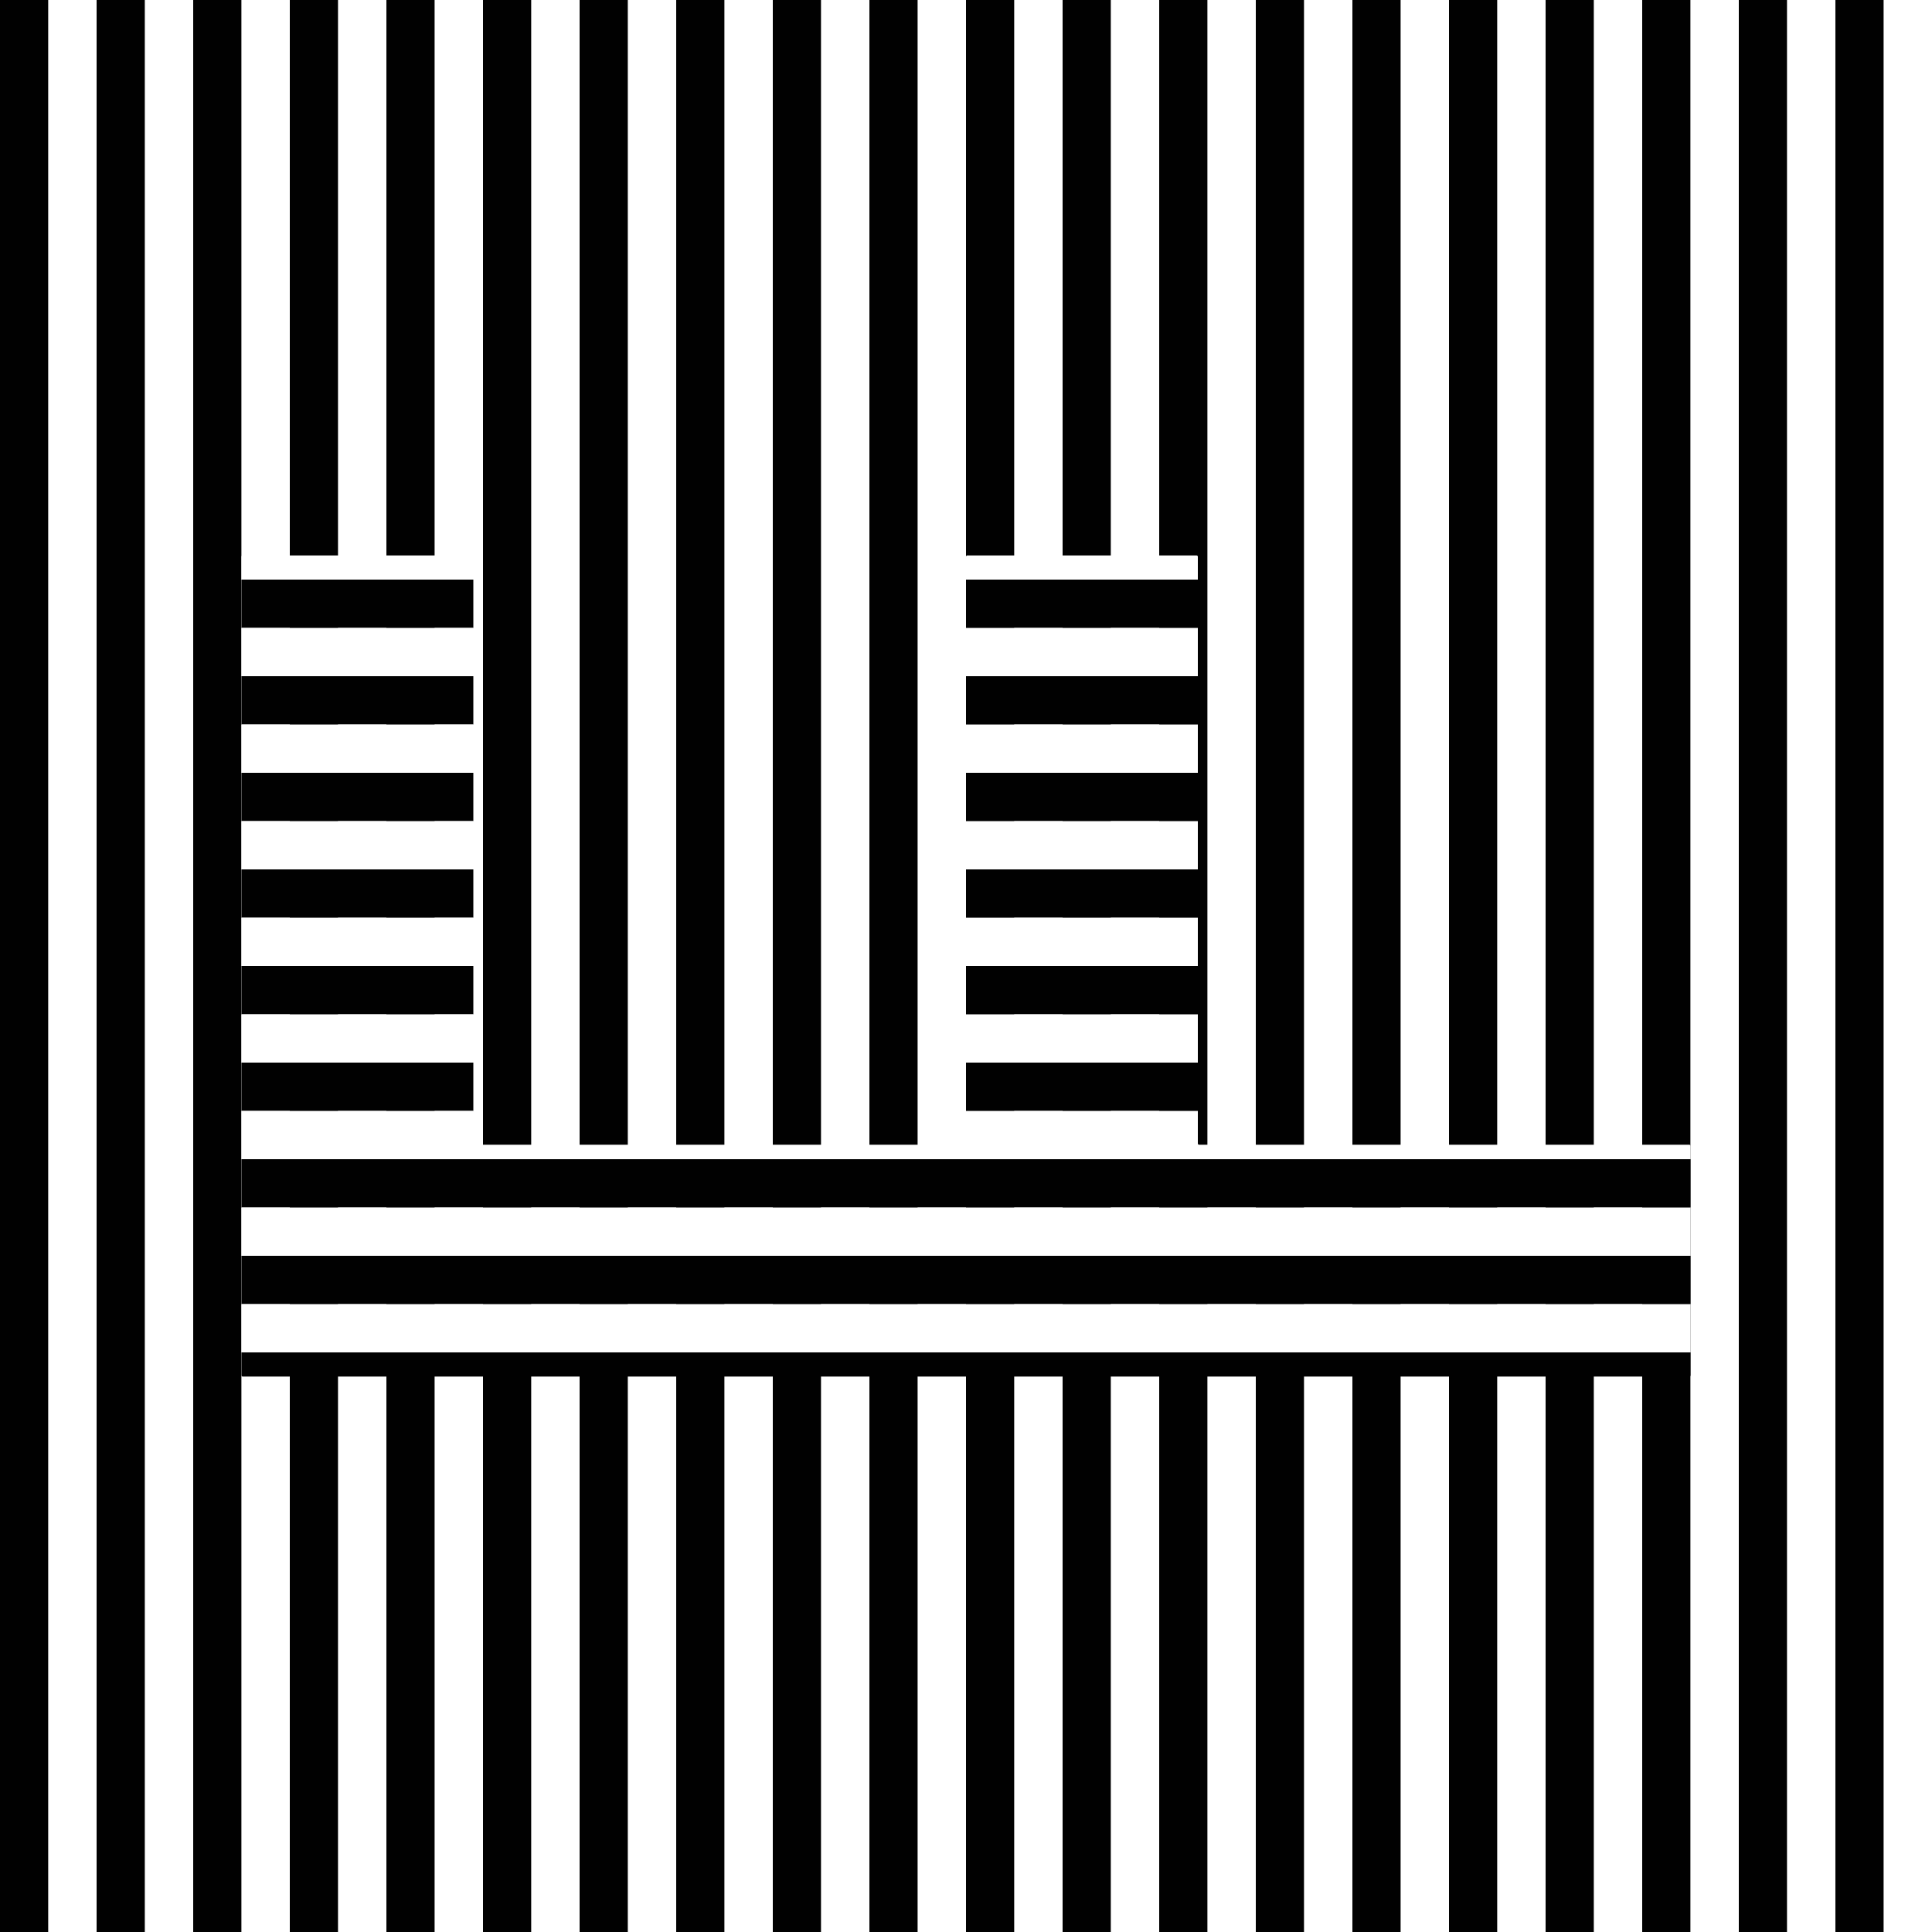
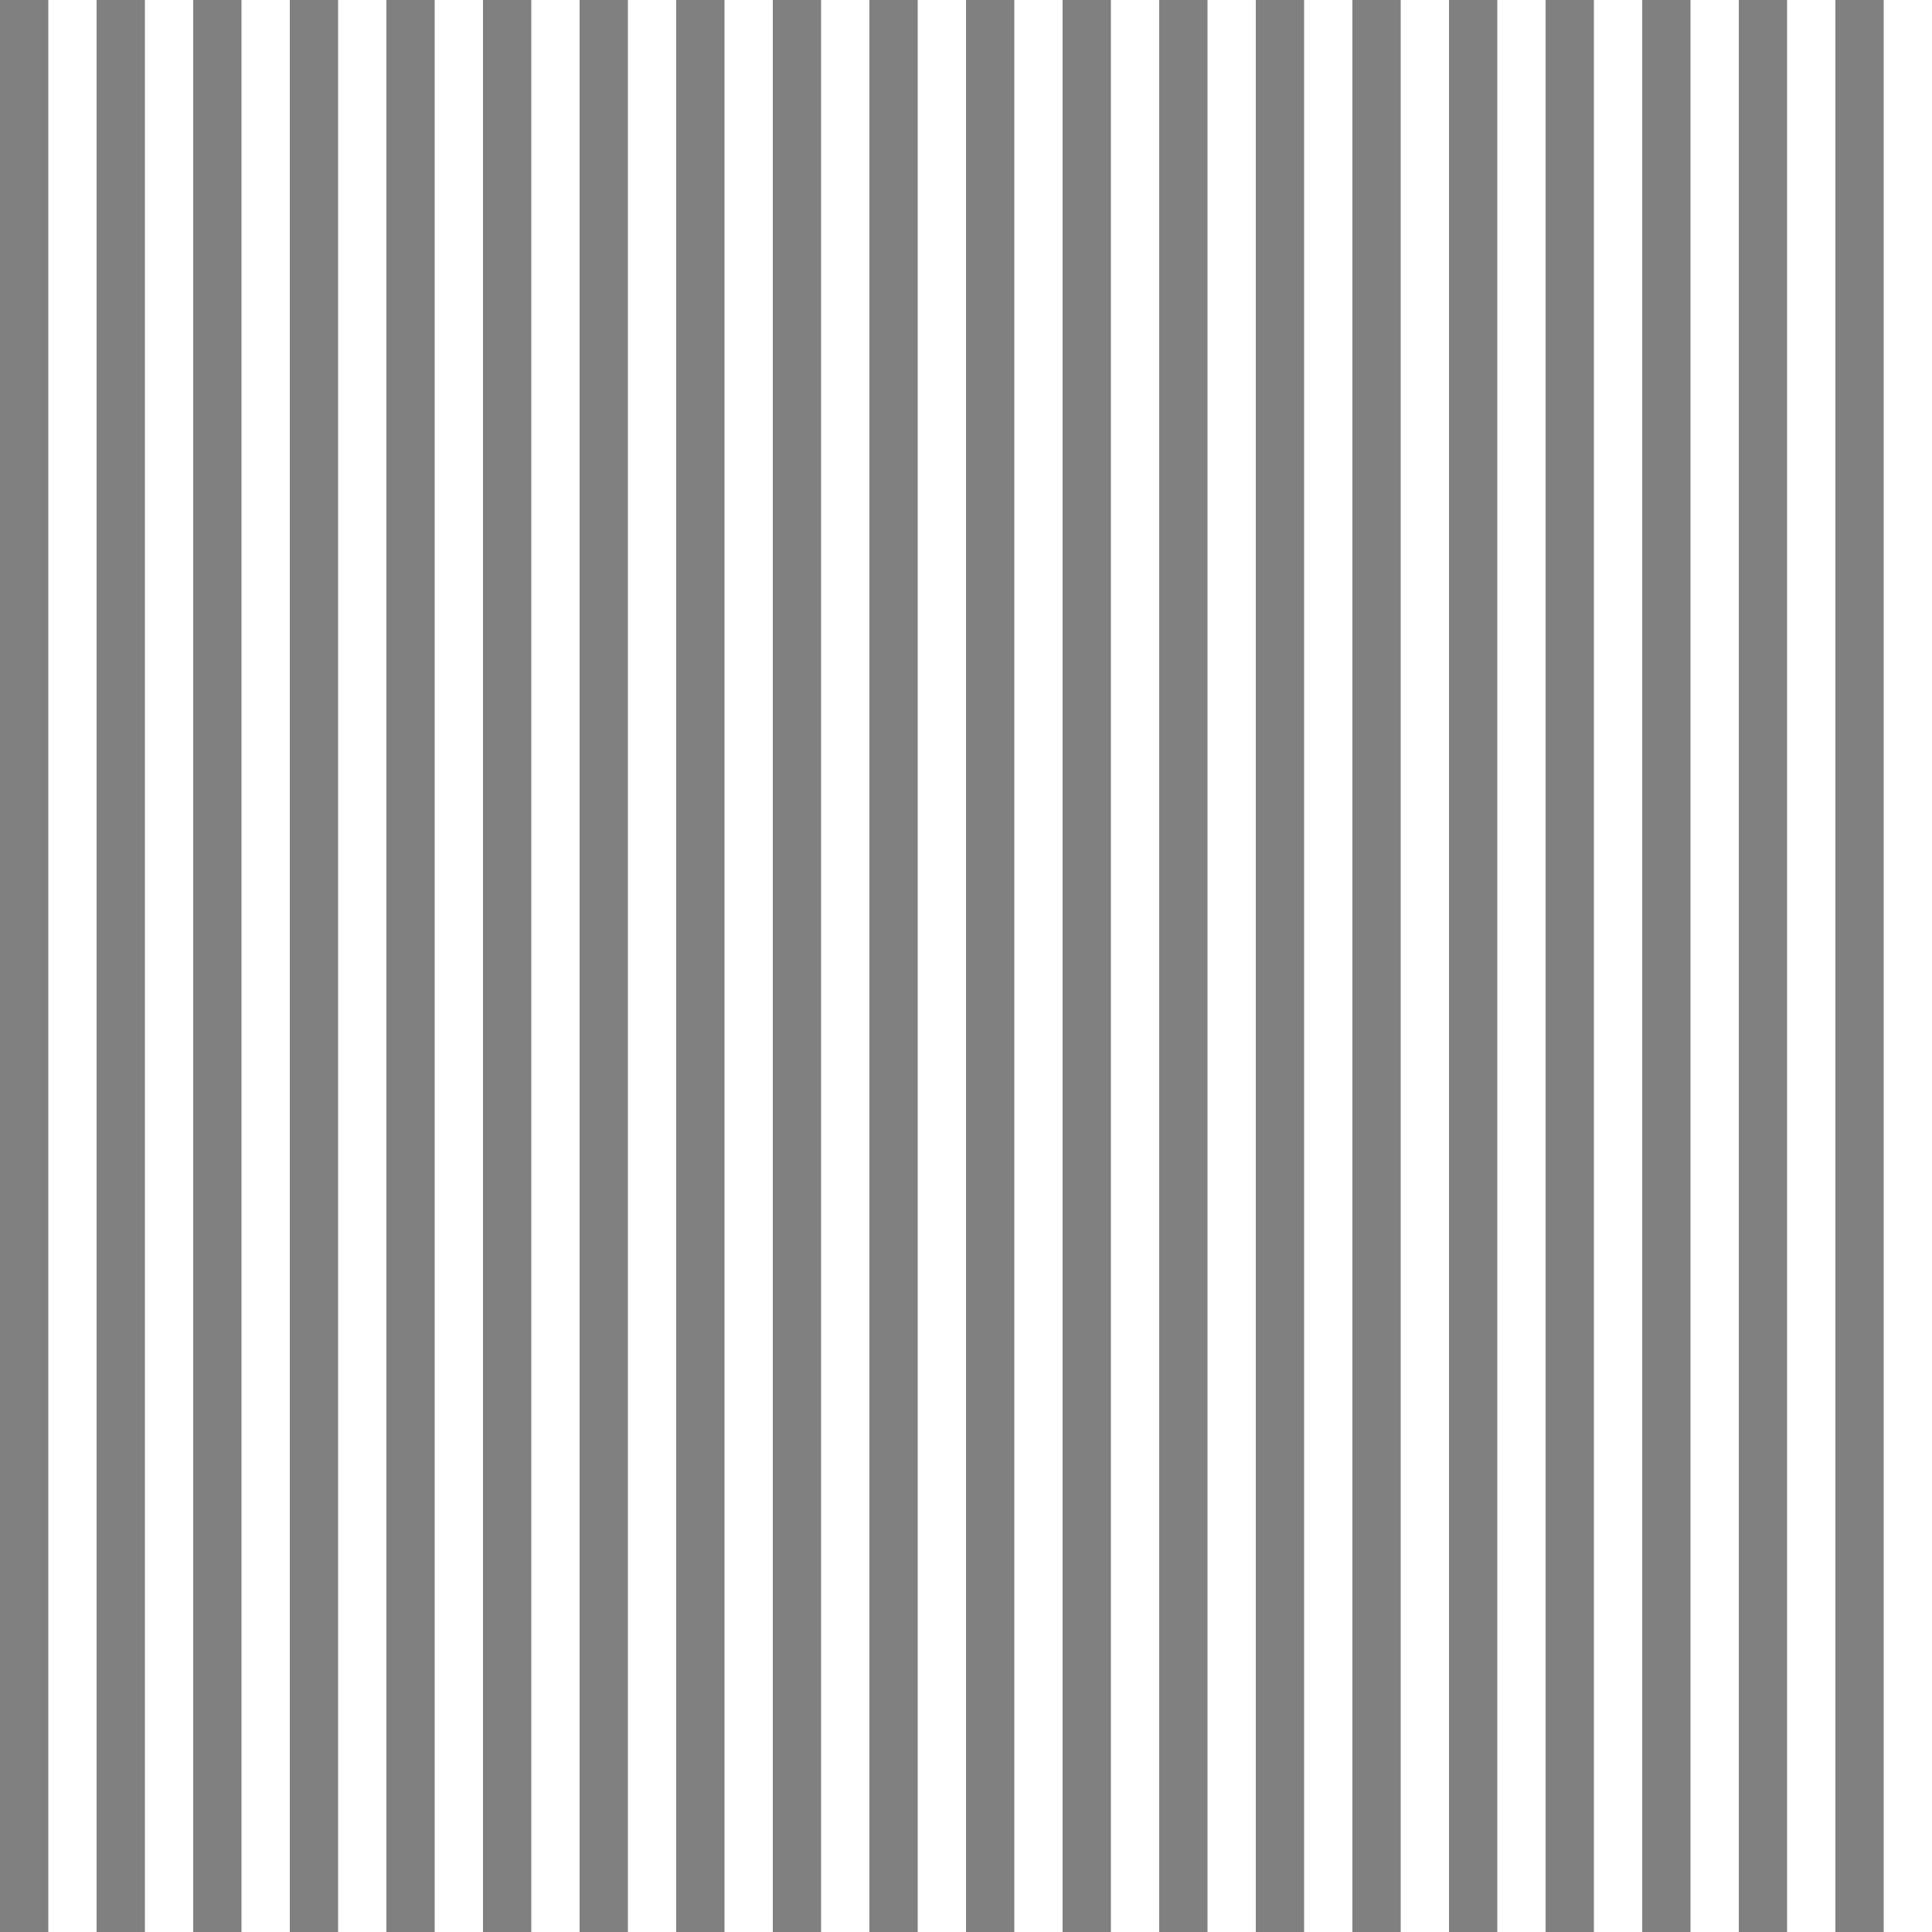
<svg xmlns="http://www.w3.org/2000/svg" xmlns:xlink="http://www.w3.org/1999/xlink" version="1.1" id="Layer_1" x="0px" y="0px" viewBox="0 0 200 200" enable-background="new 0 0 200 200" xml:space="preserve">
  <rect x="0" y="0" width="200" height="200" fill="#808080" stroke="none" />
  <g id="vertical">
-     <path fill="#010101" d="M0,200h5V0H0V200z M10,200h5V0h-5V200z M20,200h5V0h-5V200z M30,200h5V0h-5V200z M40,200h5V0h-5V200z    M50,200h5V0h-5V200z M60,200h5V0h-5V200z M70,200h5V0h-5V200z M80,200h5V0h-5V200z M90,200h5V0h-5V200z M100,200h5V0h-5V200z    M110,200h5V0h-5V200z M120,200h5V0h-5V200z M130,200h5V0h-5V200z M140,200h5V0h-5V200z M150,200h5V0h-5V200z M160,200h5V0h-5V200z    M170,200h5V0h-5V200z M180,200h5V0h-5V200z M190,0v200h5V0H190z" />
    <path fill="#FFFFFF" d="M5,200h5V0H5V200z M15,200h5V0h-5V200z M25,200h5V0h-5V200z M35,200h5V0h-5V200z M45,200h5V0h-5V200z    M55,200h5V0h-5V200z M65,200h5V0h-5V200z M75,200h5V0h-5V200z M85,200h5V0h-5V200z M95,200h5V0h-5V200z M105,200h5V0h-5V200z    M115,200h5V0h-5V200z M125,200h5V0h-5V200z M135,200h5V0h-5V200z M145,200h5V0h-5V200z M155,200h5V0h-5V200z M165,200h5V0h-5V200z    M175,200h5V0h-5V200z M185,200h5V0h-5V200z M195,0v200h5V0H195z" />
  </g>
  <g>
    <defs>
-       <path id="SVGID_1_" d="m124 118.375v-60.75c0-0.069-0.056-0.125-0.125-0.125h-23.75c-0.069 0-0.125 0.056-0.125 0.125v60.75c0 0.069-0.056 0.125-0.125 0.125h-50.75c-0.069 0-0.125-0.056-0.125-0.125v-60.75c0-0.069-0.056-0.125-0.125-0.125h-23.75c-0.069 0-0.125 0.056-0.125 0.125v84.75c0 0.069 0.056 0.125 0.125 0.125h149.75c0.069 0 0.125-0.056 0.125-0.125v-23.75c0-0.069-0.056-0.125-0.125-0.125h-50.75c-0.069 0-0.125-0.056-0.125-0.125z" />
-     </defs>
+       </defs>
    <clipPath id="SVGID_2_">
      <use xlink:href="#SVGID_1_" overflow="visible" />
    </clipPath>
    <g id="horizontal" clip-path="url(#SVGID_2_)">
      <path fill="#010101" d="M0,0v5h200V0H0z M0,10v5h200v-5H0z M0,20v5h200v-5H0z M0,30v5h200v-5H0z M0,40v5h200v-5H0z M0,50v5h200v-5    H0z M0,60v5h200v-5H0z M0,70v5h200v-5H0z M0,80v5h200v-5H0z M0,90v5h200v-5H0z M0,100v5h200v-5H0z M0,110v5h200v-5H0z M0,120v5    h200v-5H0z M0,130v5h200v-5H0z M0,140v5h200v-5H0z M0,150v5h200v-5H0z M0,160v5h200v-5H0z M0,170v5h200v-5H0z M0,180v5h200v-5H0z     M200,190H0v5h200V190z" />
      <path fill="#FFFFFF" d="M0,5v5h200V5H0z M0,15v5h200v-5H0z M0,25v5h200v-5H0z M0,35v5h200v-5H0z M0,45v5h200v-5H0z M0,55v5h200v-5    H0z M0,65v5h200v-5H0z M0,75v5h200v-5H0z M0,85v5h200v-5H0z M0,95v5h200v-5H0z M0,105v5h200v-5H0z M0,115v5h200v-5H0z M0,125v5    h200v-5H0z M0,135v5h200v-5H0z M0,145v5h200v-5H0z M0,155v5h200v-5H0z M0,165v5h200v-5H0z M0,175v5h200v-5H0z M0,185v5h200v-5H0z     M200,195H0v5h200V195z" />
    </g>
  </g>
</svg>